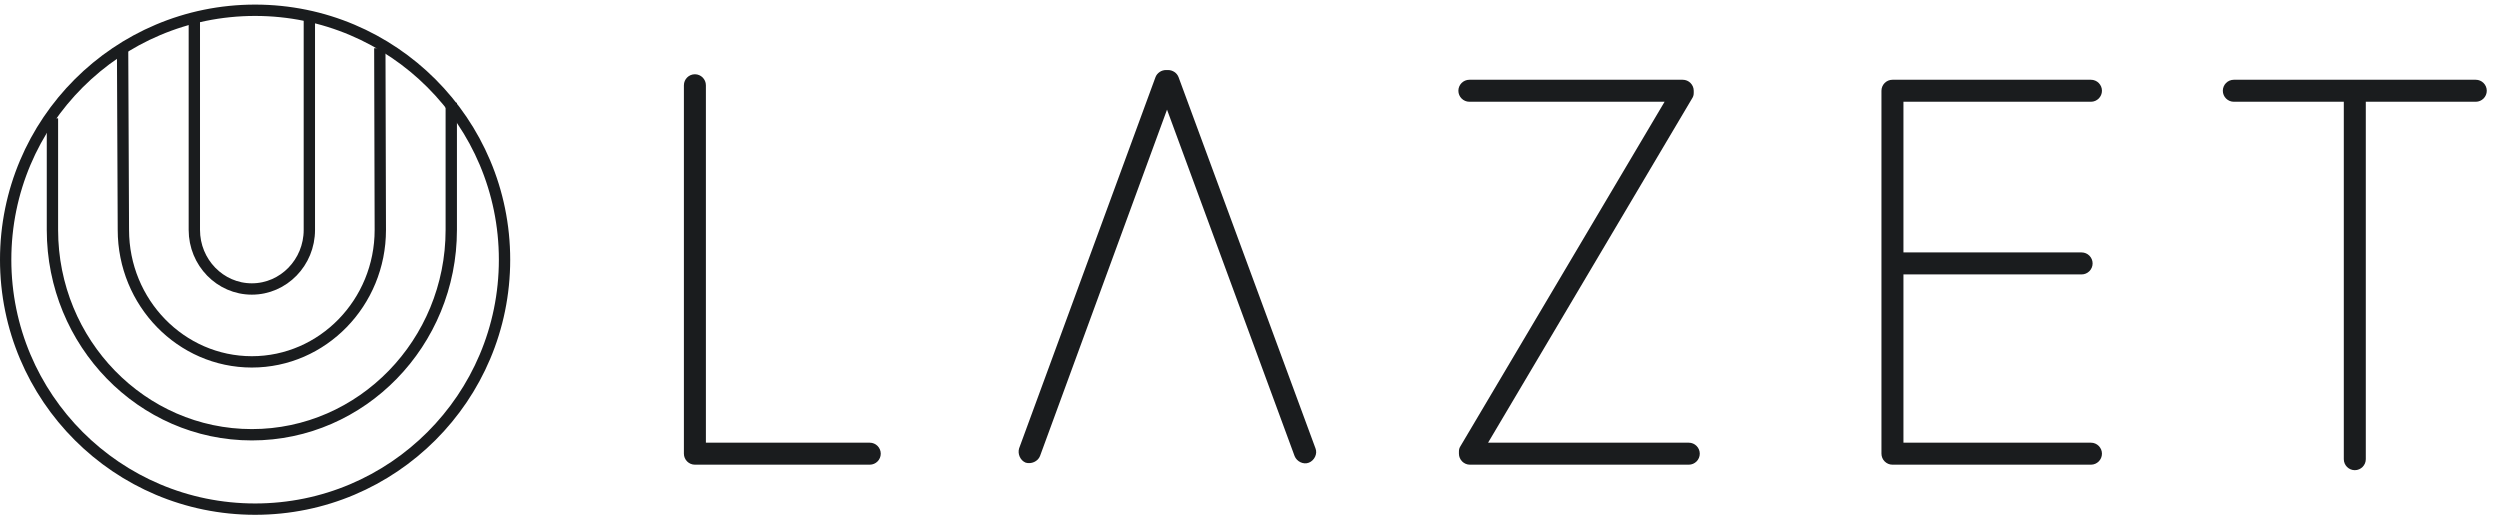
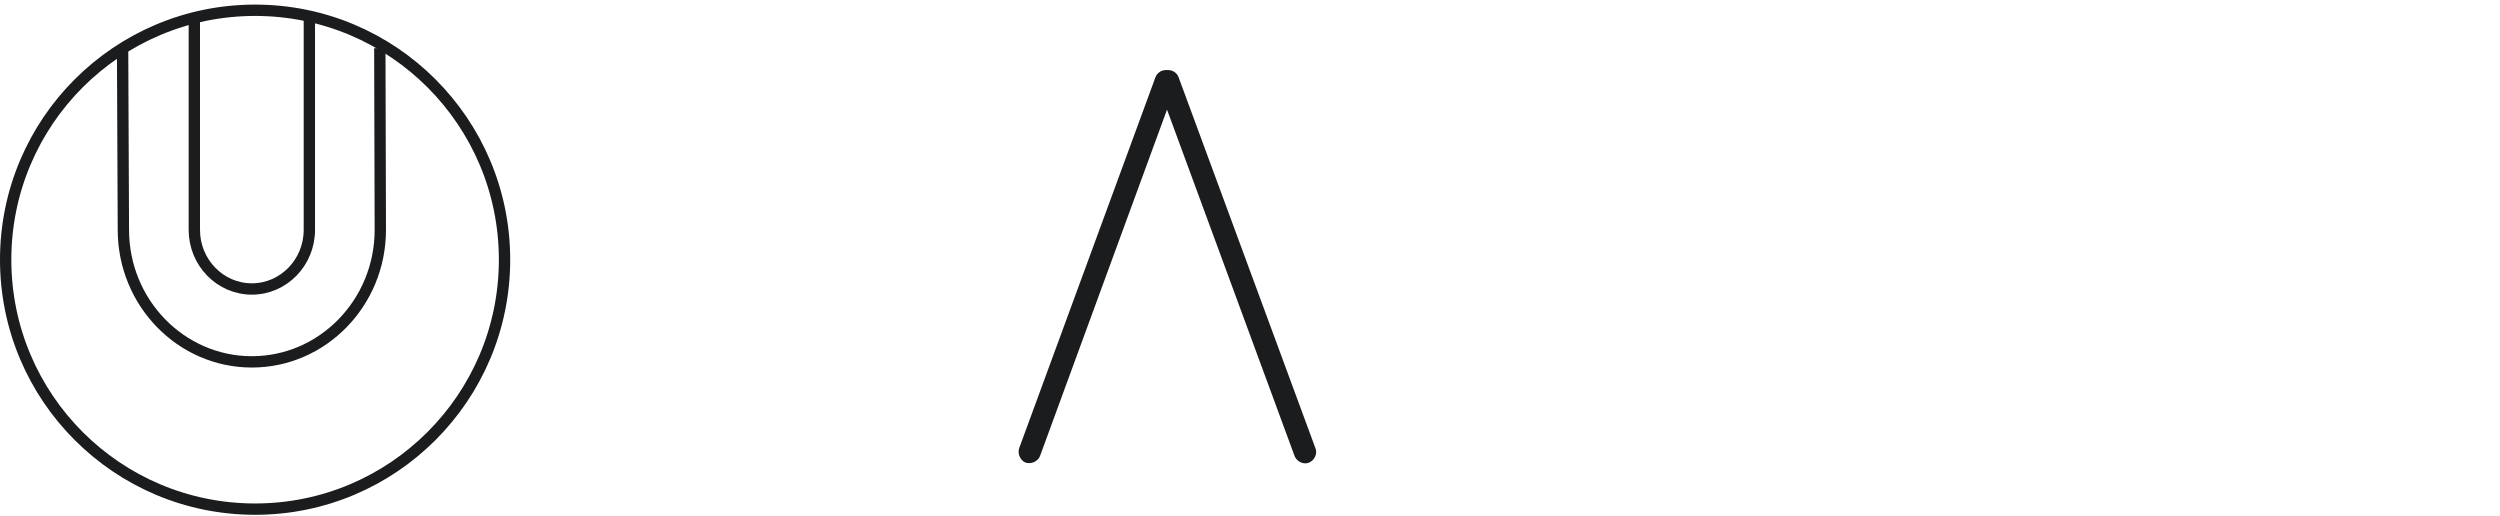
<svg xmlns="http://www.w3.org/2000/svg" width="441" height="91" viewBox="0 0 441 91" fill="none">
-   <path d="M9.25 20.875V40.556C9.25 60.481 25.03 76.691 44.426 76.691C63.823 76.691 79.604 60.481 79.604 40.556V18.125" stroke="#1A1C1E" stroke-width="2" stroke-miterlimit="10" />
  <path d="M21.625 8.5L21.765 40.556C21.765 53.392 31.932 63.834 44.426 63.834C56.922 63.834 67.088 53.392 67.087 40.556L67 8.5" stroke="#1A1C1E" stroke-width="2" stroke-miterlimit="10" />
  <path d="M34.281 3V40.556C34.281 46.302 38.833 50.977 44.426 50.977C50.02 50.977 54.571 46.303 54.57 40.556V3" stroke="#1A1C1E" stroke-width="2" stroke-miterlimit="10" />
  <circle cx="45" cy="45.811" r="44" stroke="#1A1C1E" stroke-width="2" />
  <path d="M228.367 80.45L205.863 19.34L183.456 80.45C183.068 81.42 181.904 81.905 180.934 81.614C179.964 81.226 179.479 80.062 179.77 79.092L203.826 13.617C204.117 12.841 204.893 12.356 205.669 12.356H206.057C206.833 12.356 207.609 12.841 207.9 13.617L232.053 79.092C232.441 80.062 231.859 81.226 230.889 81.614C229.919 82.002 228.755 81.42 228.367 80.45Z" fill="#1A1C1E" />
-   <path d="M153.426 81.97H122.58C121.513 81.97 120.64 81.097 120.64 80.03V15.04C120.64 13.973 121.513 13.1 122.58 13.1C123.647 13.1 124.52 13.973 124.52 15.04V78.09H153.426C154.493 78.09 155.366 78.963 155.366 80.03C155.366 81.097 154.493 81.97 153.426 81.97ZM297.901 81.97H259.295C258.228 81.97 257.355 81.097 257.355 80.03V79.642C257.355 79.254 257.452 78.963 257.646 78.672L293.633 17.95H259.198C258.131 17.95 257.258 17.077 257.258 16.01C257.258 14.943 258.131 14.07 259.198 14.07H296.834C297.901 14.07 298.774 14.943 298.774 16.01V16.398C298.774 16.786 298.677 17.077 298.483 17.368L262.496 78.09H297.901C298.968 78.09 299.841 78.963 299.841 80.03C299.841 81.097 298.968 81.97 297.901 81.97ZM368.845 81.97H333.828C332.761 81.97 331.888 81.097 331.888 80.03V16.01C331.888 14.943 332.761 14.07 333.828 14.07H368.845C369.912 14.07 370.785 14.943 370.785 16.01C370.785 17.077 369.912 17.95 368.845 17.95H335.768V44.528H367.196C368.263 44.528 369.136 45.401 369.136 46.468C369.136 47.535 368.263 48.408 367.196 48.408H335.768V78.09H368.845C369.912 78.09 370.785 78.963 370.785 80.03C370.785 81.097 369.912 81.97 368.845 81.97ZM413.447 81V17.95H394.047C392.98 17.95 392.107 17.077 392.107 16.01C392.107 14.943 392.98 14.07 394.047 14.07H436.727C437.794 14.07 438.667 14.943 438.667 16.01C438.667 17.077 437.794 17.95 436.727 17.95H417.327V81C417.327 82.067 416.454 82.94 415.387 82.94C414.32 82.94 413.447 82.067 413.447 81Z" fill="#1A1C1E" />
</svg>